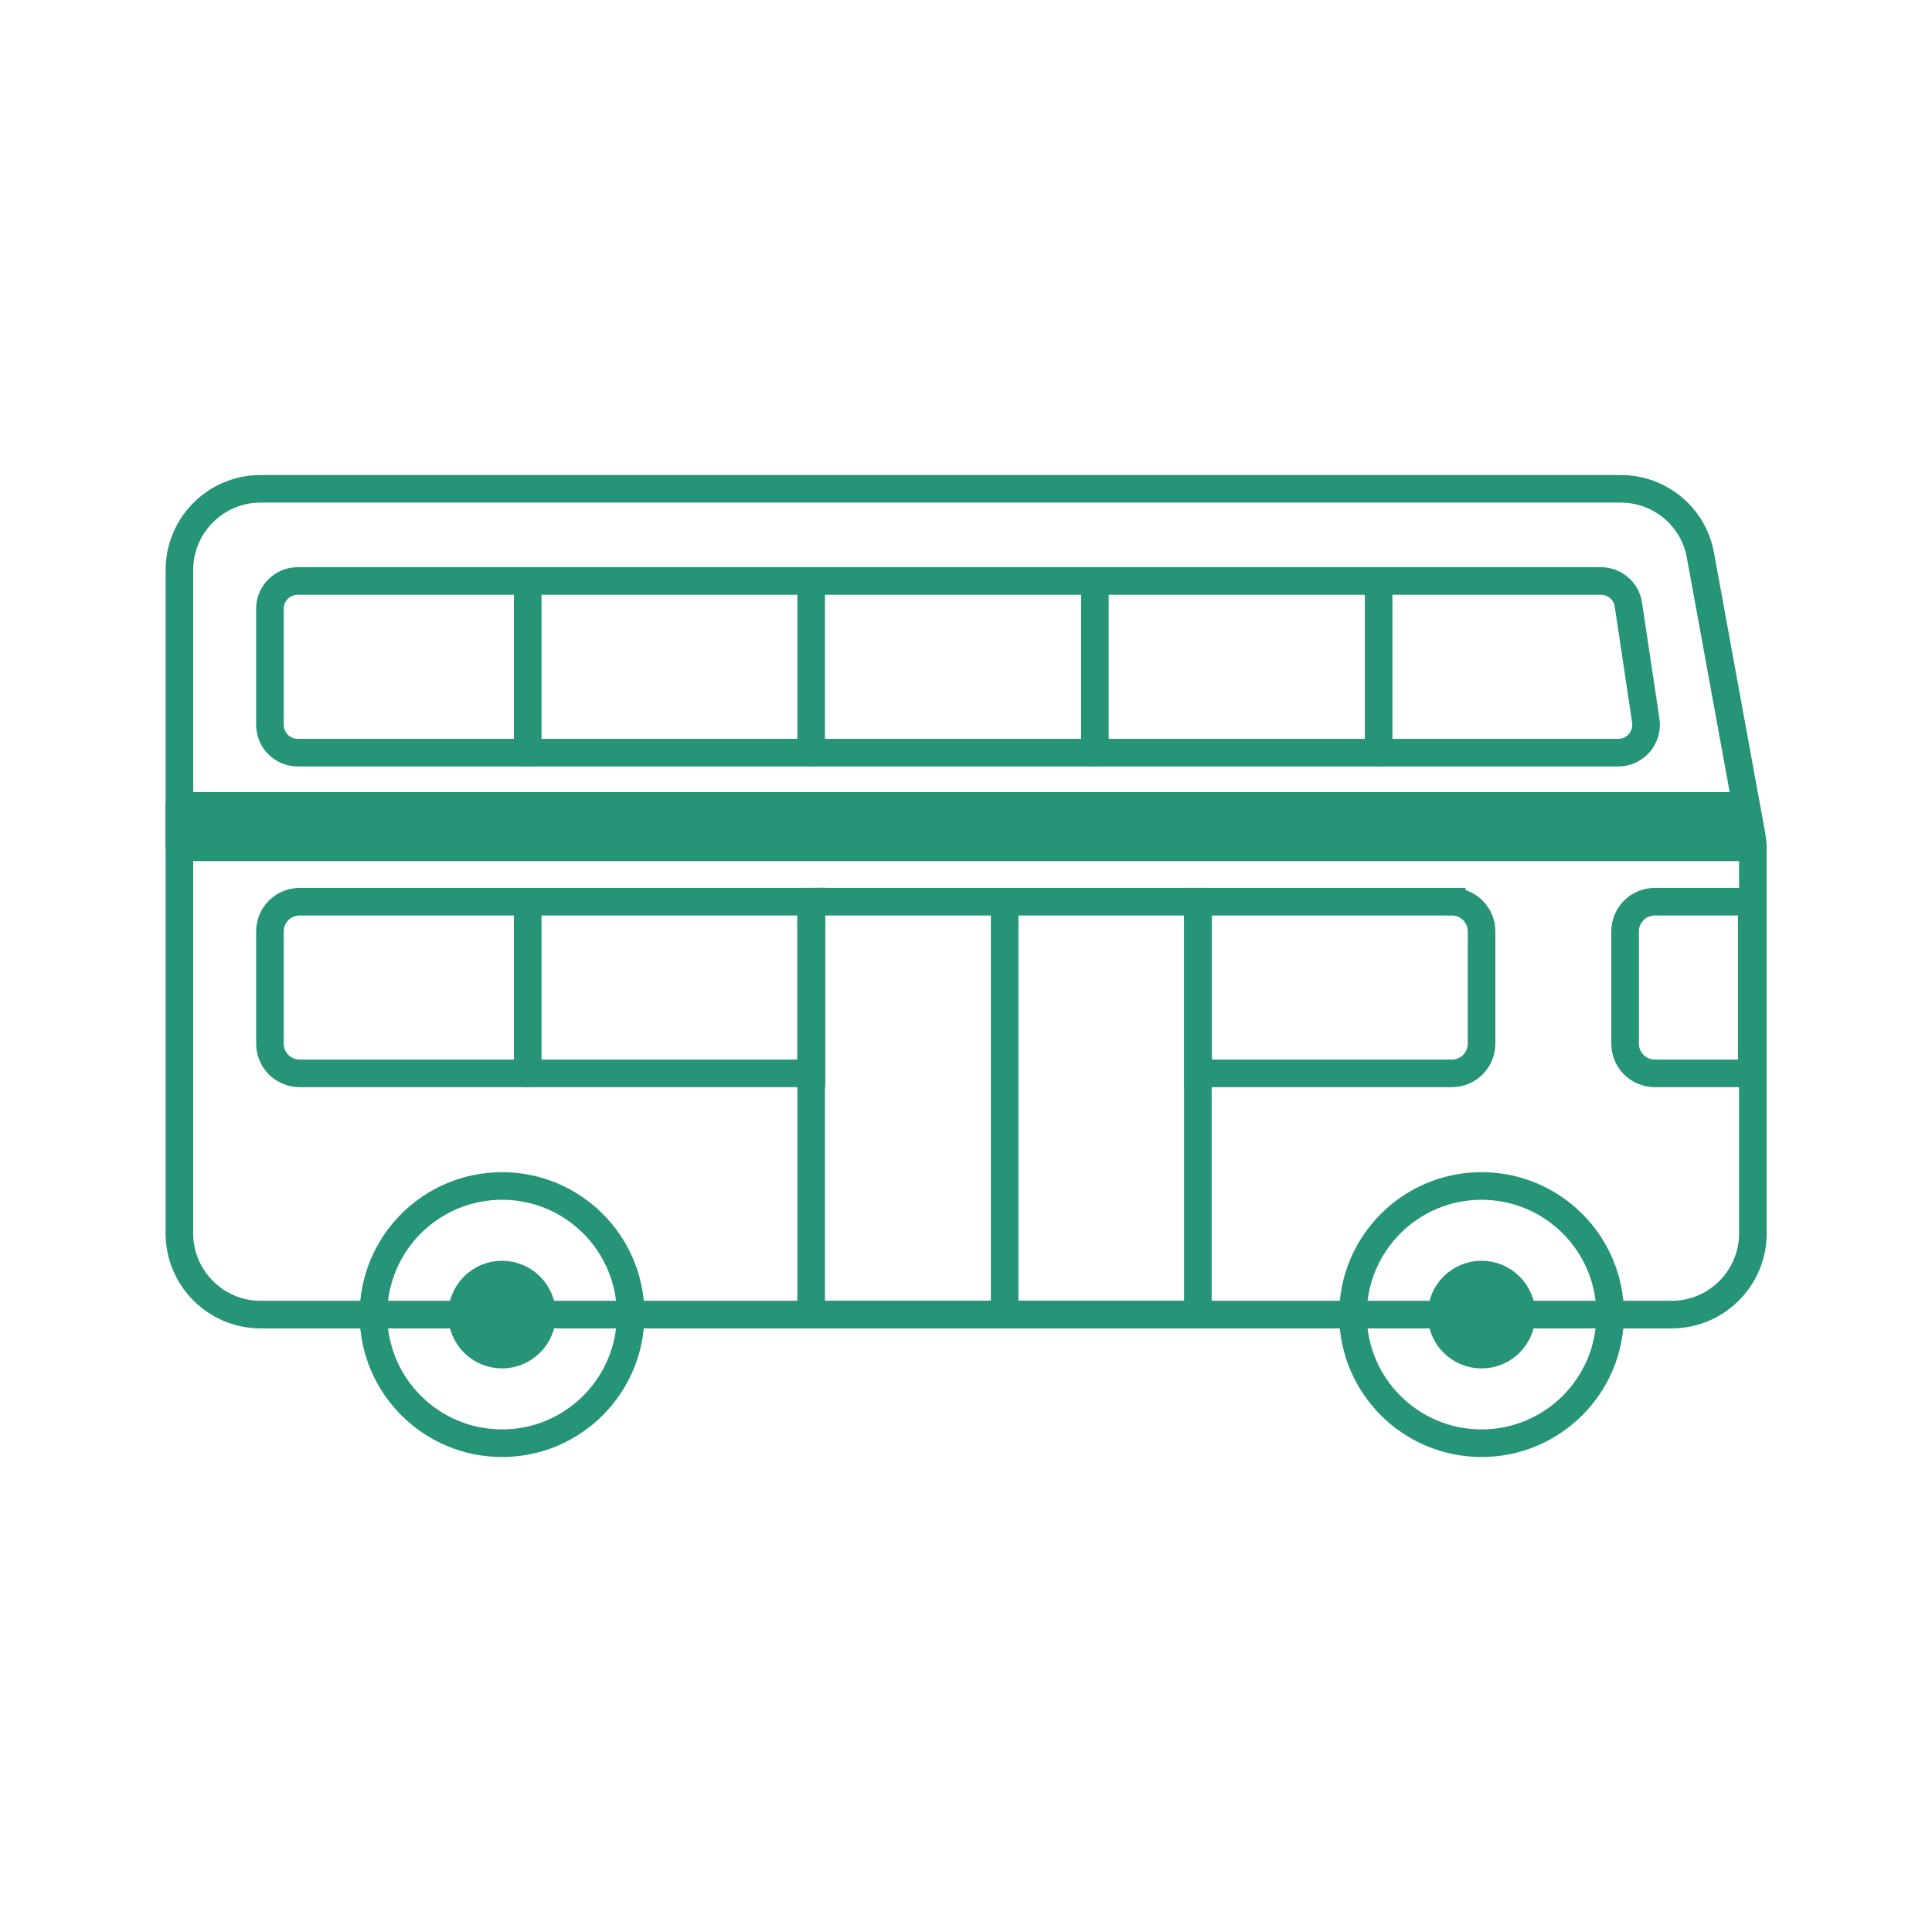
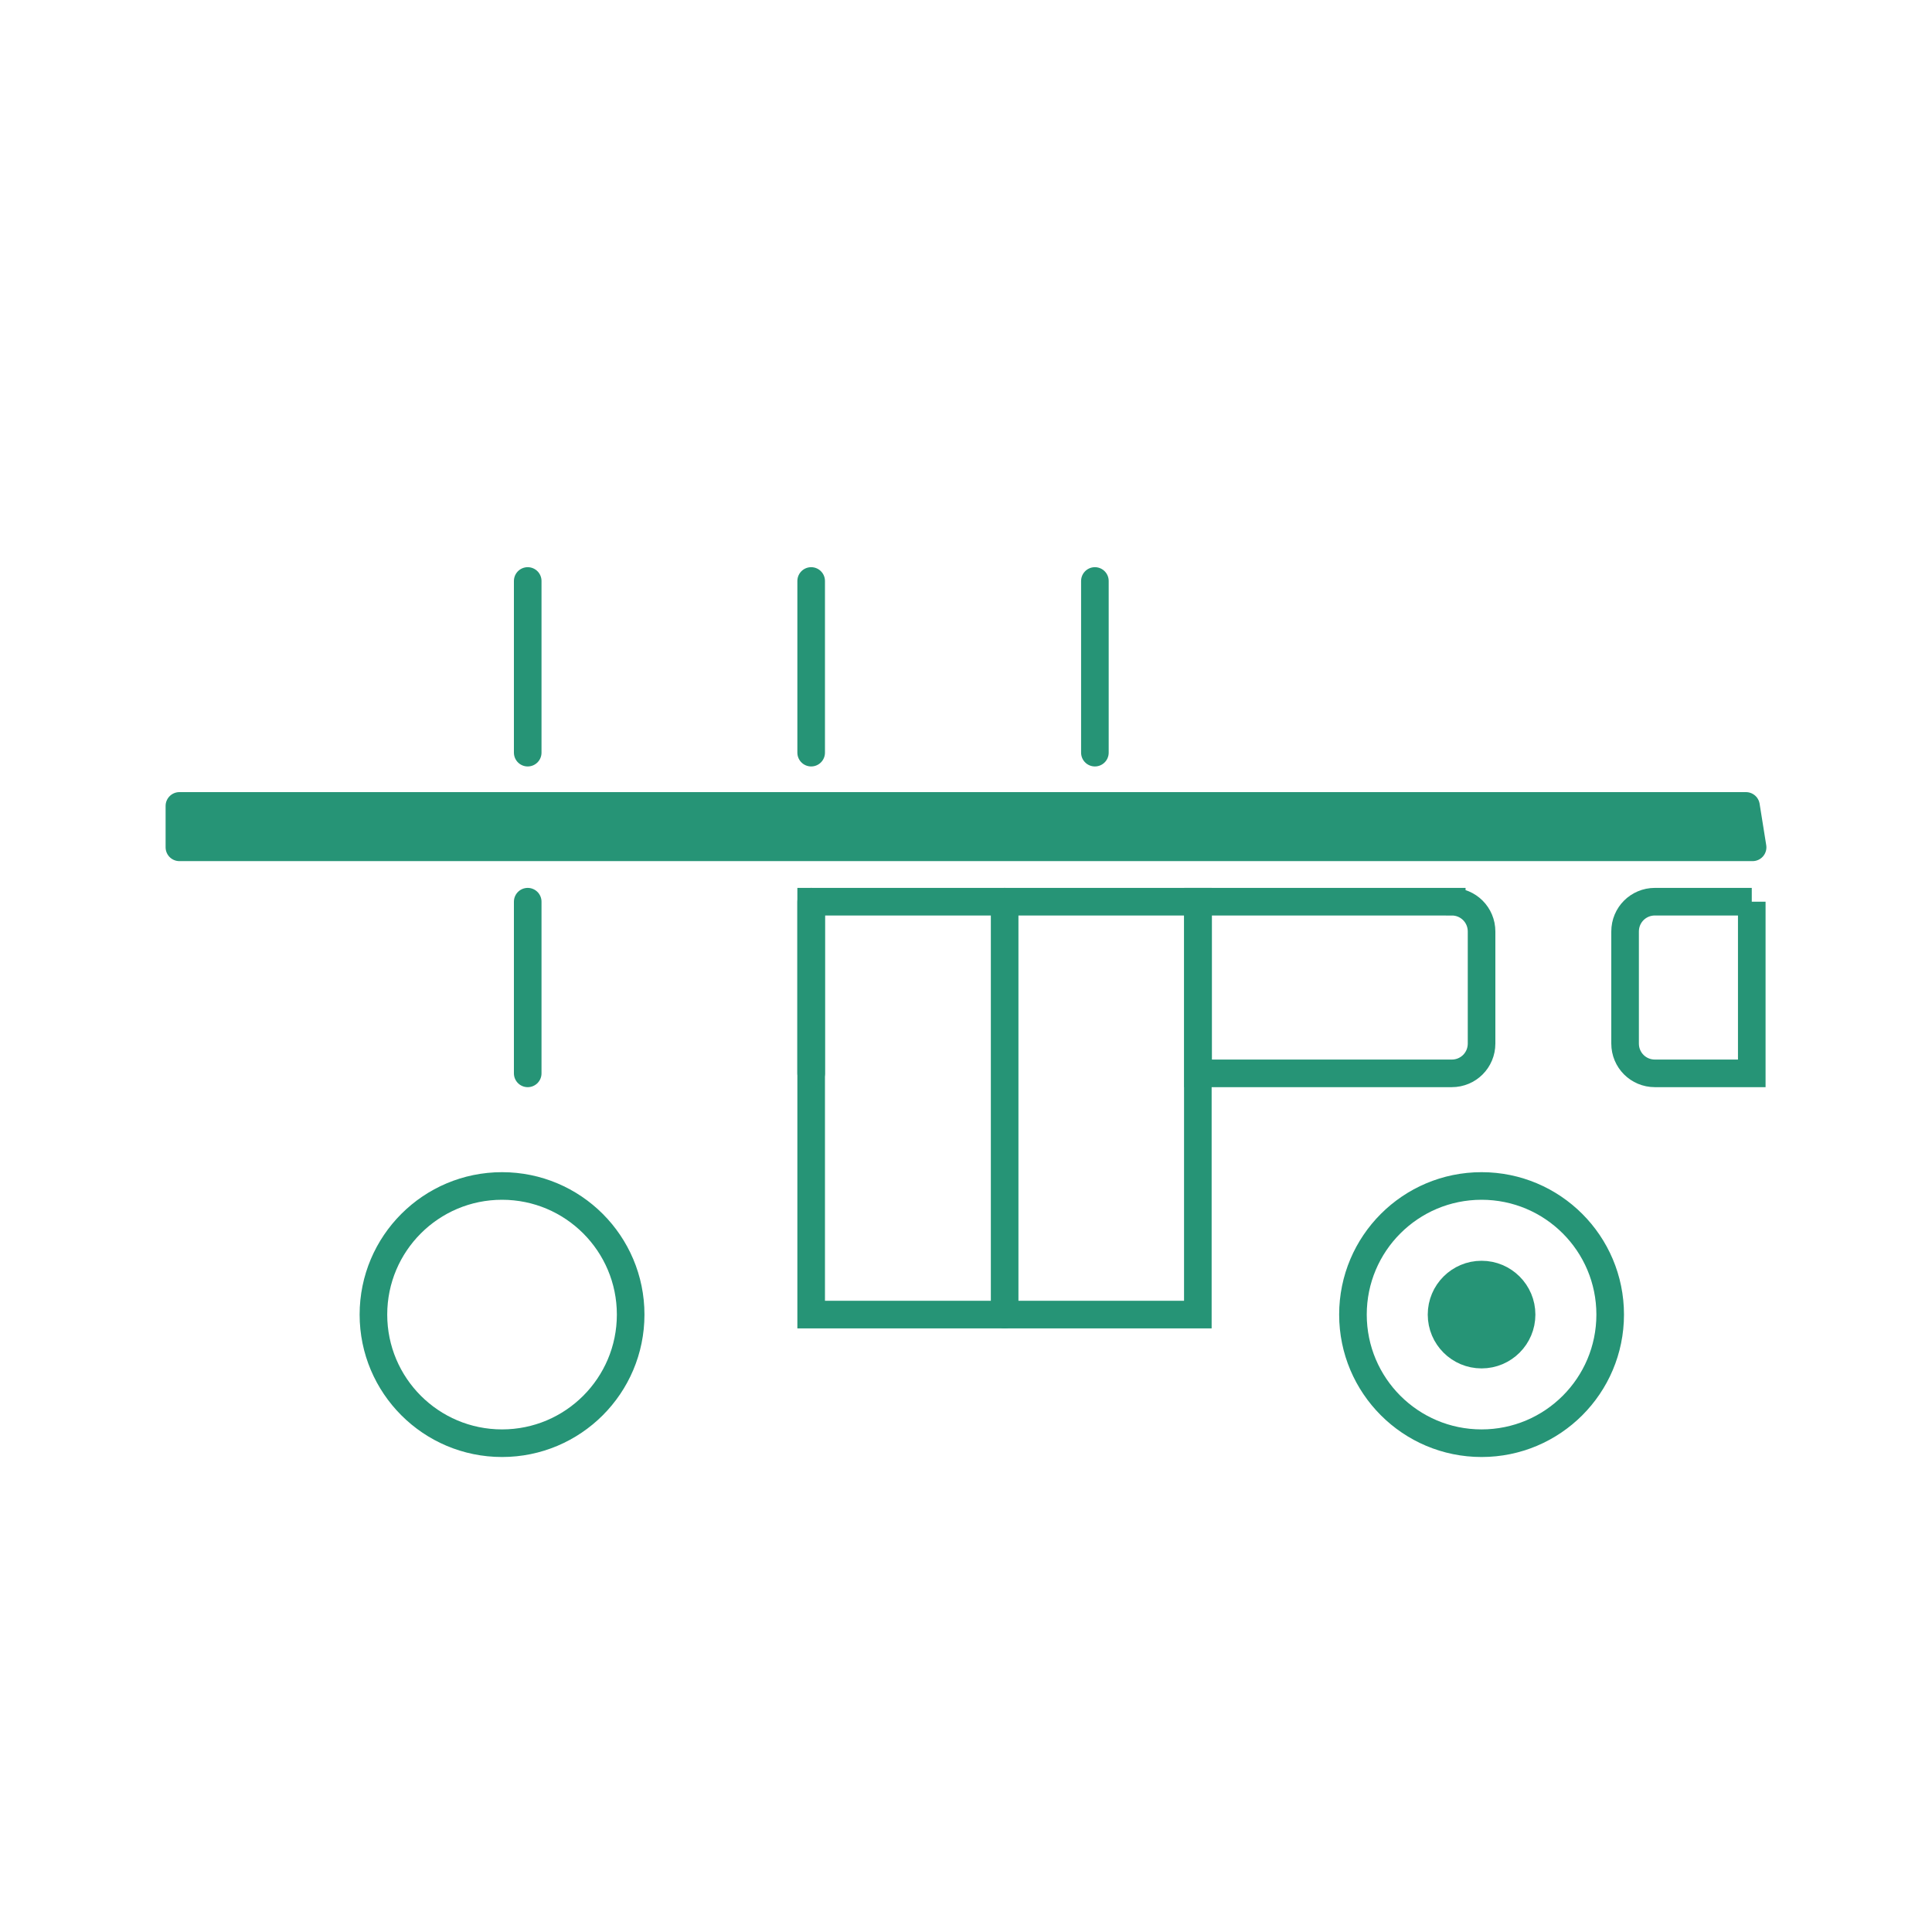
<svg xmlns="http://www.w3.org/2000/svg" id="uuid-75c15de8-166c-46ee-a548-90bdc1132e87" viewBox="0 0 70 70">
  <g id="uuid-bd0ce162-e7e7-4b4f-b742-736e5974913a">
    <rect width="70" height="70" style="fill:none; stroke-width:0px;" />
-     <path d="M58.72,17.71H9.44c-1.62,0-2.94,1.32-2.94,2.94v24.04c0,1.62,1.32,2.94,2.94,2.94h51.13c1.62,0,2.94-1.32,2.94-2.94v-13.92c0-.18-.02-.35-.05-.53l-1.85-10.12c-.25-1.4-1.47-2.41-2.89-2.41Z" style="fill:none; stroke:#269476; stroke-linecap:round; stroke-miterlimit:10;" />
    <circle cx="18.19" cy="47.63" r="4.66" style="fill:none; stroke:#269476; stroke-linecap:round; stroke-miterlimit:10;" />
    <circle cx="53.68" cy="47.63" r="4.66" style="fill:none; stroke:#269476; stroke-linecap:round; stroke-miterlimit:10;" />
-     <path d="M57.99,21.05H10.79c-.56,0-1.01.45-1.01,1.01v4.2c0,.56.45,1.01,1.01,1.01h47.84c.62,0,1.09-.55,1-1.16l-.63-4.2c-.07-.5-.5-.86-1-.86Z" style="fill:none; stroke:#269476; stroke-linecap:round; stroke-miterlimit:10;" />
    <line x1="19.12" y1="21.05" x2="19.12" y2="27.27" style="fill:none; stroke:#269476; stroke-linecap:round; stroke-miterlimit:10;" />
    <line x1="29.39" y1="21.05" x2="29.39" y2="27.27" style="fill:none; stroke:#269476; stroke-linecap:round; stroke-miterlimit:10;" />
    <line x1="39.67" y1="21.05" x2="39.67" y2="27.27" style="fill:none; stroke:#269476; stroke-linecap:round; stroke-miterlimit:10;" />
-     <line x1="49.95" y1="21.05" x2="49.95" y2="27.27" style="fill:none; stroke:#269476; stroke-linecap:round; stroke-miterlimit:10;" />
-     <path d="M29.39,32.67H10.86c-.6,0-1.08.48-1.08,1.08v4.06c0,.6.48,1.08,1.08,1.08h18.54v-6.22Z" style="fill:none; stroke:#269476; stroke-linecap:round; stroke-miterlimit:10;" />
    <path d="M52.6,32.67h-9.19v6.22h9.19c.6,0,1.08-.48,1.08-1.08v-4.06c0-.6-.48-1.08-1.08-1.08Z" style="fill:none; stroke:#269476; stroke-linecap:round; stroke-miterlimit:10;" />
    <path d="M63.47,32.67h-3.51c-.6,0-1.08.48-1.08,1.08v4.06c0,.6.48,1.08,1.08,1.08h3.51v-6.22Z" style="fill:none; stroke:#269476; stroke-linecap:round; stroke-miterlimit:10;" />
    <rect x="29.39" y="32.67" width="14.01" height="14.96" style="fill:none; stroke:#269476; stroke-linecap:round; stroke-miterlimit:10;" />
    <polygon points="6.5 30.7 63.5 30.7 63.26 29.2 6.5 29.2 6.5 30.7" style="fill:#269476; stroke:#269476; stroke-linecap:round; stroke-linejoin:round;" />
    <line x1="19.12" y1="32.67" x2="19.12" y2="38.89" style="fill:none; stroke:#269476; stroke-linecap:round; stroke-miterlimit:10;" />
    <line x1="29.39" y1="32.67" x2="29.39" y2="38.89" style="fill:none; stroke:#269476; stroke-linecap:round; stroke-miterlimit:10;" />
    <line x1="36.4" y1="32.67" x2="36.4" y2="47.63" style="fill:none; stroke:#269476; stroke-linecap:round; stroke-miterlimit:10;" />
-     <circle cx="18.19" cy="47.63" r="1.45" style="fill:#269476; stroke:#269476; stroke-linecap:round; stroke-miterlimit:10;" />
    <circle cx="53.68" cy="47.63" r="1.45" style="fill:#269476; stroke:#269476; stroke-linecap:round; stroke-miterlimit:10;" />
  </g>
</svg>